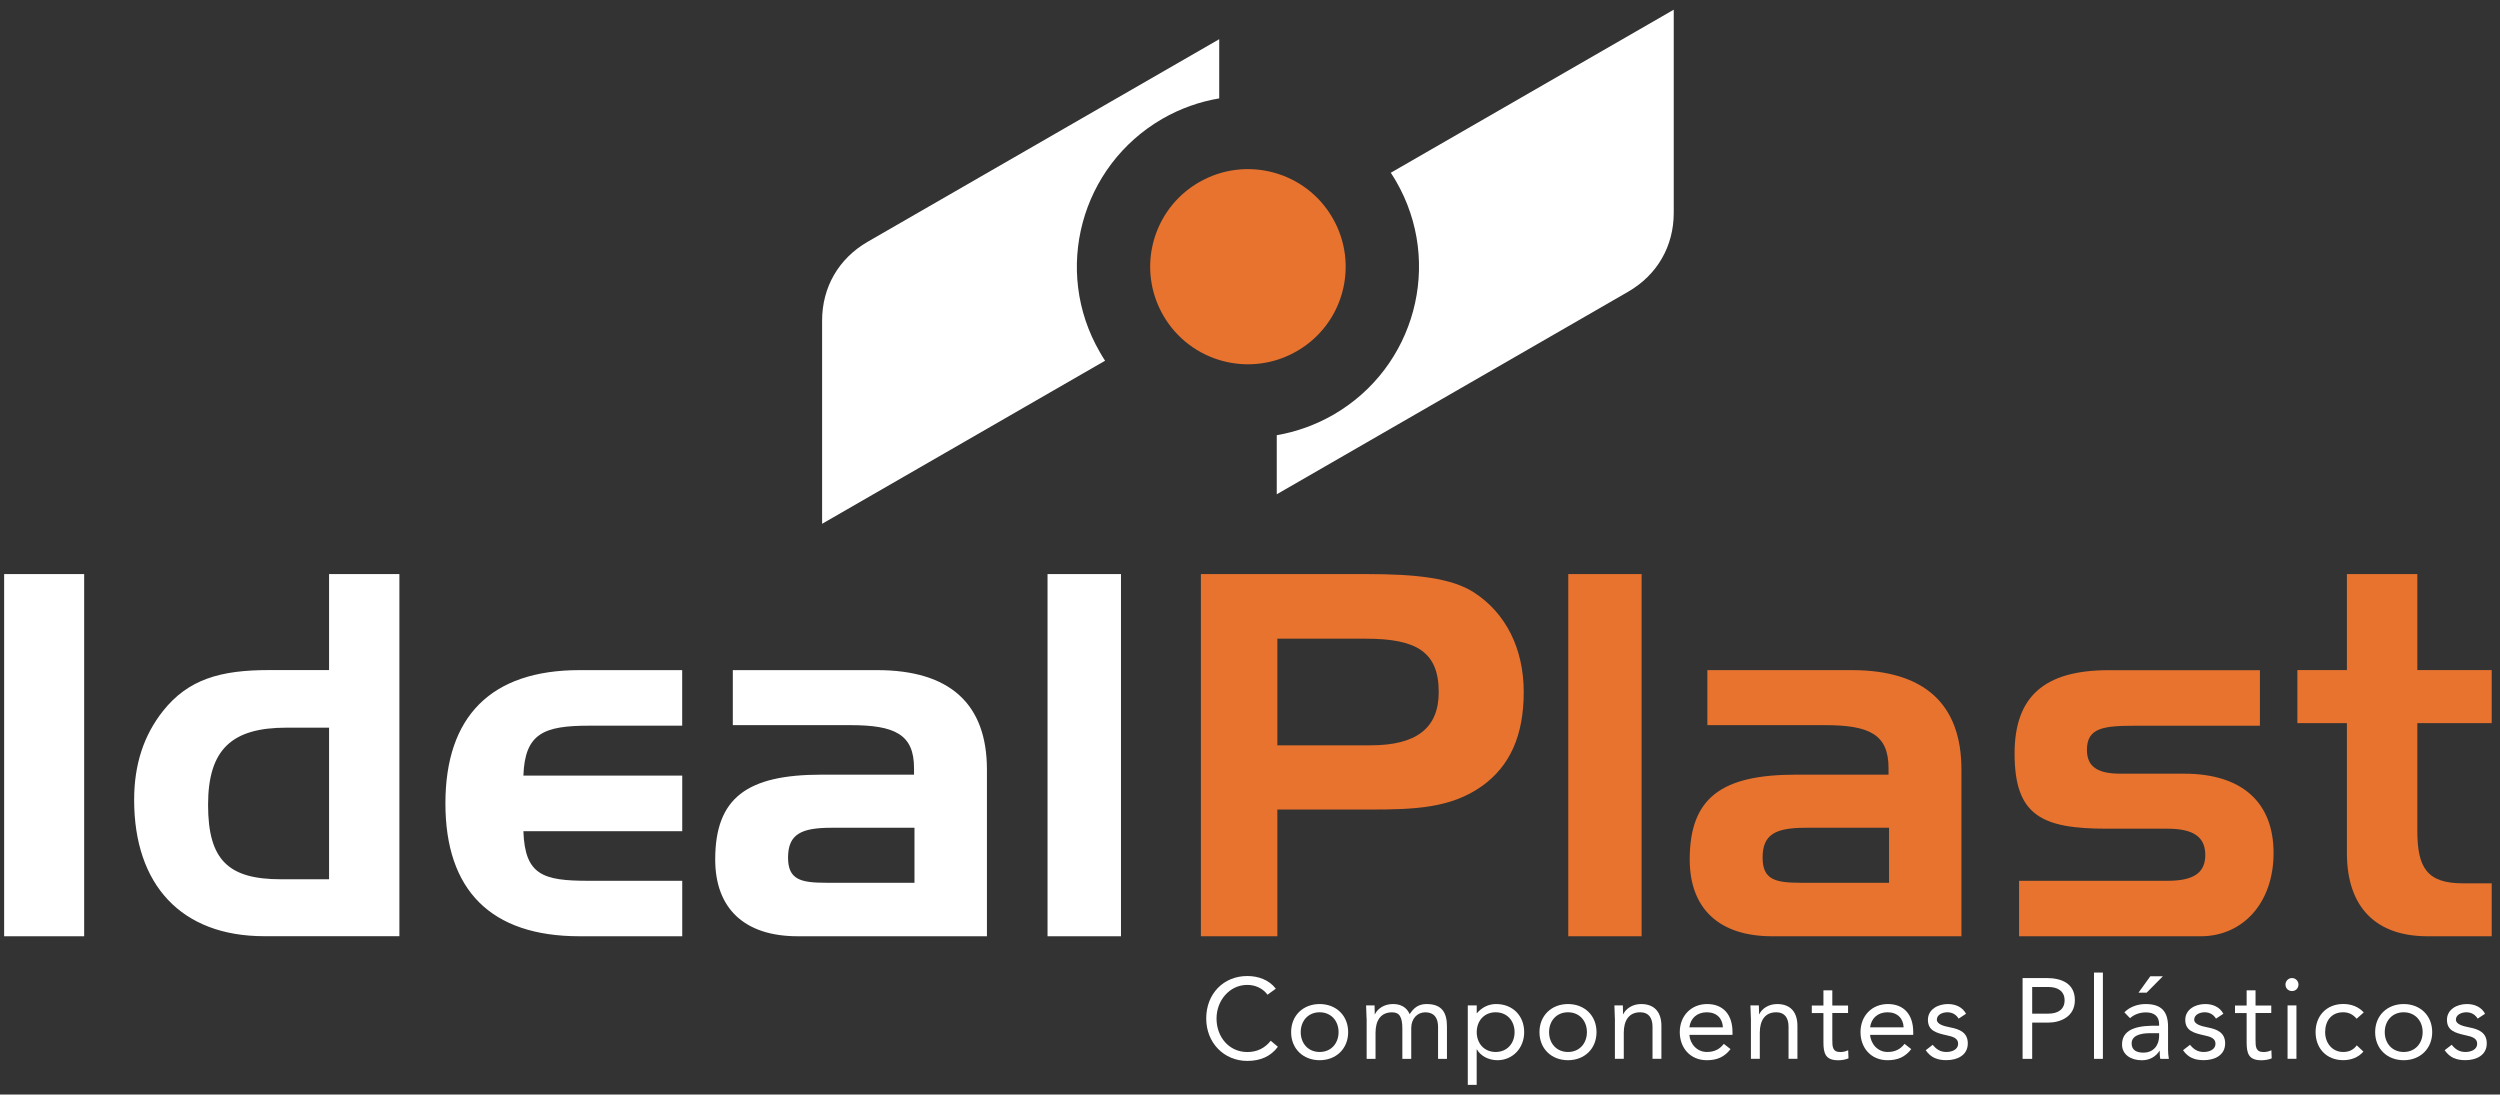
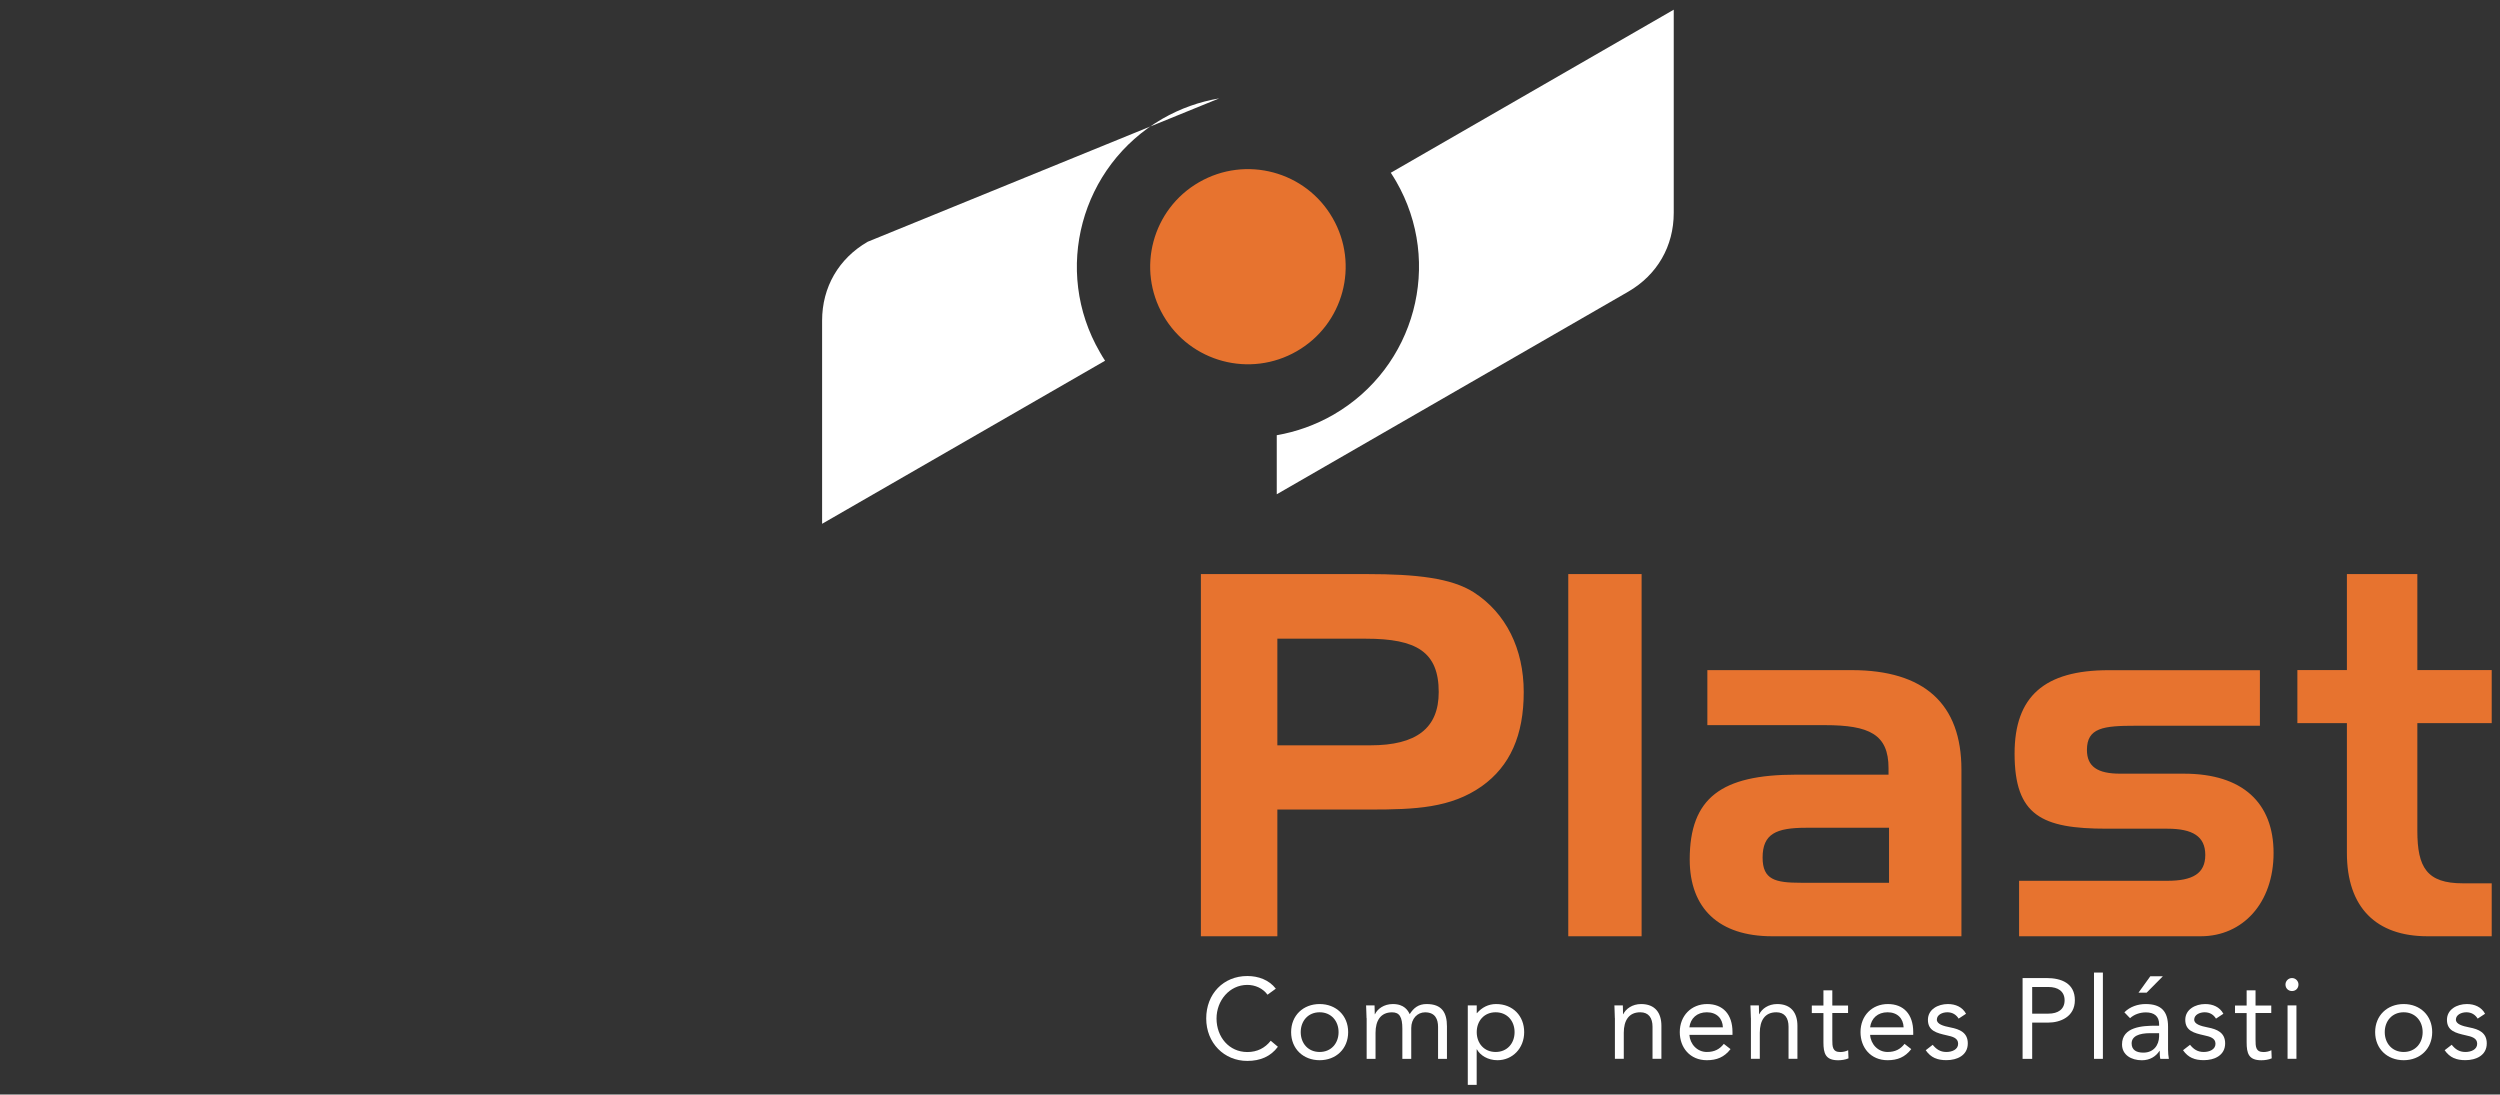
<svg xmlns="http://www.w3.org/2000/svg" width="201" height="88" viewBox="0 0 201 88" fill="none">
  <rect x="0" y="0" width="201" height="88" fill="#333333" stroke="none" />
  <g id="Vector">
-     <path d="M6.767 75.275V46.156H0.333V75.275H6.767ZM32.111 75.275V46.156H26.457V53.874H21.615C17.744 53.874 15.142 54.601 13.109 57.159C11.561 59.113 10.785 61.459 10.785 64.312C10.785 71.138 14.573 75.27 21.241 75.27H32.106L32.111 75.275ZM26.457 70.693H22.585C18.396 70.693 16.729 69.185 16.729 64.713C16.729 60.242 18.643 58.504 23.035 58.504H26.457V70.693ZM54.852 75.275V70.816H47.325C43.669 70.816 42.205 70.371 42.081 66.83H54.852V62.358H42.081C42.2 58.949 43.739 58.345 47.369 58.345H54.848V53.878H46.593C39.466 53.878 35.811 57.613 35.811 64.594C35.811 71.575 39.466 75.275 46.593 75.275H54.852ZM58.918 53.878V58.301H68.36C71.941 58.301 73.488 59.038 73.488 61.754V62.283H66.045C60.065 62.283 57.503 64.144 57.503 69.101C57.503 73.048 59.862 75.275 64.135 75.275H79.349V61.877C79.349 56.599 76.381 53.878 70.516 53.878H58.918ZM66.446 70.975C64.378 70.975 63.359 70.733 63.359 68.947C63.359 67.037 64.461 66.552 66.856 66.552H73.524V70.975H66.446ZM90.127 75.275V46.156H84.222V75.275H90.127Z" fill="white" />
    <path d="M109.817 51.351C113.883 51.351 115.673 52.405 115.673 55.642C115.673 58.548 113.883 59.924 110.178 59.924H102.699V51.347H109.817V51.351ZM96.552 46.156V75.275H102.699V65.088H110.143C113.799 65.088 116.652 64.964 119.135 63.214C121.41 61.595 122.508 59.117 122.508 55.642C122.508 52.167 121.08 49.283 118.482 47.616C116.692 46.478 113.883 46.156 109.901 46.156H96.552ZM131.985 75.275V46.156H126.089V75.275H131.985ZM137.272 53.878V58.301H146.71C150.29 58.301 151.838 59.038 151.838 61.754V62.283H144.386C138.406 62.283 135.853 64.144 135.853 69.101C135.853 73.048 138.212 75.275 142.476 75.275H157.699V61.877C157.699 56.599 154.722 53.878 148.866 53.878H137.272ZM144.8 70.975C142.727 70.975 141.713 70.733 141.713 68.947C141.713 67.037 142.807 66.552 145.21 66.552H151.878V70.975H144.8ZM162.334 70.816V75.275H176.939C180.317 75.275 182.795 72.602 182.795 68.581C182.795 64.559 180.313 62.204 175.594 62.204H170.465C168.64 62.204 167.789 61.635 167.789 60.294C167.789 58.508 169.12 58.35 171.687 58.35H181.697V53.883H169.535C164.367 53.883 161.972 55.995 161.972 60.586C161.972 65.577 164.164 66.627 169.376 66.627H174.254C176.286 66.627 177.305 67.24 177.305 68.739C177.305 70.239 176.286 70.816 174.254 70.816H162.334ZM184.709 58.142H188.691V68.581C188.691 72.968 191.051 75.275 195.165 75.275H200.333V71.019H198.009C195.125 71.019 194.354 69.754 194.354 66.79V58.138H200.333V53.874H194.354V46.156H188.691V53.874H184.709V58.142Z" fill="#E7732F" />
-     <path fill-rule="evenodd" clip-rule="evenodd" d="M66.097 42.113L88.848 29.002C88.698 28.777 88.557 28.544 88.429 28.314C84.623 21.748 86.881 13.351 93.456 9.55C94.912 8.712 96.459 8.174 98.025 7.91V3.152L69.762 19.437C67.429 20.787 66.097 23.088 66.097 25.779V42.113Z" fill="white" />
+     <path fill-rule="evenodd" clip-rule="evenodd" d="M66.097 42.113L88.848 29.002C88.698 28.777 88.557 28.544 88.429 28.314C84.623 21.748 86.881 13.351 93.456 9.55C94.912 8.712 96.459 8.174 98.025 7.91L69.762 19.437C67.429 20.787 66.097 23.088 66.097 25.779V42.113Z" fill="white" />
    <path fill-rule="evenodd" clip-rule="evenodd" d="M134.569 0.779L111.819 13.889C111.969 14.114 112.11 14.344 112.247 14.578C116.043 21.144 113.786 29.54 107.211 33.341C105.755 34.179 104.207 34.722 102.651 34.991V39.74L130.905 23.454C133.237 22.105 134.569 19.803 134.569 17.113V0.779Z" fill="white" />
    <path fill-rule="evenodd" clip-rule="evenodd" d="M96.402 14.652C100.159 12.483 104.975 13.766 107.136 17.519C109.31 21.272 108.022 26.078 104.265 28.235C100.508 30.404 95.701 29.121 93.531 25.368C91.357 21.616 92.645 16.813 96.402 14.652Z" fill="#E7732F" />
    <path d="M101.91 79.976C101.526 79.451 100.909 79.186 100.287 79.186C98.836 79.186 97.809 80.461 97.809 81.885C97.809 83.389 98.827 84.584 100.287 84.584C101.076 84.584 101.707 84.262 102.166 83.675L102.743 84.16C102.166 84.941 101.323 85.298 100.283 85.298C98.422 85.298 96.98 83.856 96.98 81.885C96.98 79.914 98.356 78.472 100.283 78.472C101.165 78.472 102.025 78.776 102.576 79.49L101.906 79.976H101.91Z" fill="white" />
    <path d="M106.099 80.725C107.418 80.725 108.392 81.642 108.392 82.983C108.392 84.324 107.418 85.241 106.099 85.241C104.781 85.241 103.806 84.324 103.806 82.983C103.806 81.642 104.781 80.725 106.099 80.725ZM106.099 84.579C107.025 84.579 107.621 83.883 107.621 82.983C107.621 82.084 107.025 81.387 106.099 81.387C105.173 81.387 104.578 82.084 104.578 82.983C104.578 83.883 105.173 84.579 106.099 84.579Z" fill="white" />
    <path d="M109.87 81.854C109.87 81.462 109.834 81.122 109.834 80.835H110.514C110.514 81.065 110.531 81.303 110.531 81.541H110.549C110.743 81.118 111.272 80.725 111.982 80.725C112.908 80.725 113.204 81.25 113.34 81.541C113.653 81.038 114.046 80.725 114.699 80.725C115.929 80.725 116.335 81.413 116.335 82.525V85.131H115.62V82.564C115.62 81.969 115.408 81.391 114.575 81.391C113.971 81.391 113.464 81.885 113.464 82.657V85.131H112.749V82.701C112.749 81.757 112.511 81.391 111.925 81.391C110.999 81.391 110.593 82.061 110.593 83.04V85.131H109.879V81.859L109.87 81.854Z" fill="white" />
    <path d="M118.729 80.835V81.457H118.747C119.144 80.999 119.664 80.725 120.286 80.725C121.635 80.725 122.544 81.678 122.544 82.983C122.544 84.288 121.6 85.241 120.396 85.241C119.624 85.241 119.011 84.853 118.742 84.368H118.725V87.221H118.01V80.835H118.729ZM120.25 84.579C121.177 84.579 121.772 83.883 121.772 82.983C121.772 82.084 121.177 81.387 120.25 81.387C119.324 81.387 118.729 82.084 118.729 82.983C118.729 83.883 119.324 84.579 120.25 84.579Z" fill="white" />
-     <path d="M126.067 80.725C127.39 80.725 128.36 81.642 128.36 82.983C128.36 84.324 127.39 85.241 126.067 85.241C124.744 85.241 123.774 84.324 123.774 82.983C123.774 81.642 124.749 80.725 126.067 80.725ZM126.067 84.579C126.993 84.579 127.588 83.883 127.588 82.983C127.588 82.084 126.993 81.387 126.067 81.387C125.141 81.387 124.546 82.084 124.546 82.983C124.546 83.883 125.141 84.579 126.067 84.579Z" fill="white" />
    <path d="M129.833 81.854C129.833 81.462 129.798 81.122 129.798 80.835H130.477C130.477 81.065 130.495 81.303 130.495 81.541H130.512C130.706 81.118 131.235 80.725 131.945 80.725C133.074 80.725 133.577 81.44 133.577 82.476V85.126H132.863V82.551C132.863 81.837 132.55 81.387 131.879 81.387C130.953 81.387 130.552 82.057 130.552 83.036V85.126H129.838V81.854H129.833Z" fill="white" />
    <path d="M139.133 84.35C138.631 85.003 138.022 85.241 137.228 85.241C135.879 85.241 135.054 84.231 135.054 82.983C135.054 81.651 135.989 80.725 137.255 80.725C138.52 80.725 139.292 81.55 139.292 82.974V83.204H135.826C135.879 83.945 136.452 84.579 137.228 84.579C137.841 84.579 138.256 84.359 138.595 83.927L139.138 84.35H139.133ZM138.521 82.599C138.494 81.876 138.018 81.387 137.228 81.387C136.439 81.387 135.914 81.872 135.826 82.599H138.525H138.521Z" fill="white" />
    <path d="M140.77 81.854C140.77 81.462 140.734 81.122 140.734 80.835H141.413C141.413 81.065 141.431 81.303 141.431 81.541H141.449C141.643 81.118 142.172 80.725 142.882 80.725C144.011 80.725 144.513 81.44 144.513 82.476V85.126H143.799V82.551C143.799 81.837 143.486 81.387 142.816 81.387C141.89 81.387 141.488 82.057 141.488 83.036V85.126H140.774V81.854H140.77Z" fill="white" />
    <path d="M148.584 81.444H147.318V83.592C147.318 84.143 147.327 84.584 147.958 84.584C148.169 84.584 148.399 84.535 148.593 84.438L148.619 85.091C148.372 85.201 148.05 85.245 147.786 85.245C146.771 85.245 146.604 84.694 146.604 83.803V81.448H145.669V80.844H146.604V79.623H147.318V80.844H148.584V81.448V81.444Z" fill="white" />
    <path d="M153.664 84.35C153.161 85.003 152.553 85.241 151.759 85.241C150.409 85.241 149.585 84.231 149.585 82.983C149.585 81.651 150.52 80.725 151.785 80.725C153.051 80.725 153.823 81.55 153.823 82.974V83.204H150.357C150.409 83.945 150.983 84.579 151.759 84.579C152.372 84.579 152.786 84.359 153.126 83.927L153.668 84.35H153.664ZM153.051 82.599C153.024 81.876 152.548 81.387 151.759 81.387C150.969 81.387 150.445 81.872 150.357 82.599H153.055H153.051Z" fill="white" />
    <path d="M155.388 84.002C155.675 84.35 155.984 84.579 156.491 84.579C156.94 84.579 157.434 84.385 157.434 83.918C157.434 83.451 156.976 83.34 156.517 83.239C155.701 83.054 155.005 82.882 155.005 81.991C155.005 81.157 155.812 80.725 156.61 80.725C157.214 80.725 157.774 80.955 158.069 81.506L157.474 81.898C157.289 81.594 156.989 81.387 156.566 81.387C156.173 81.387 155.723 81.581 155.723 81.982C155.723 82.339 156.239 82.494 156.808 82.604C157.571 82.749 158.211 83.027 158.211 83.887C158.211 84.857 157.346 85.237 156.495 85.237C155.772 85.237 155.247 85.043 154.828 84.438L155.397 83.997L155.388 84.002Z" fill="white" />
    <path d="M162.616 78.635H164.543C165.738 78.635 166.819 79.058 166.819 80.417C166.819 81.775 165.61 82.216 164.693 82.216H163.388V85.131H162.616V78.635ZM163.388 81.497H164.693C165.465 81.497 165.994 81.149 165.994 80.425C165.994 79.702 165.46 79.354 164.693 79.354H163.388V81.501V81.497Z" fill="white" />
    <path d="M168.358 78.194H169.072V85.131H168.358V78.194Z" fill="white" />
    <path d="M170.805 81.387C171.246 80.937 171.885 80.725 172.512 80.725C173.777 80.725 174.311 81.329 174.311 82.542V84.385C174.311 84.632 174.337 84.91 174.377 85.131H173.689C173.641 84.937 173.641 84.672 173.641 84.491H173.623C173.336 84.932 172.86 85.245 172.207 85.245C171.339 85.245 170.611 84.804 170.611 83.971C170.611 82.551 172.265 82.467 173.319 82.467H173.592V82.339C173.592 81.713 173.2 81.396 172.529 81.396C172.071 81.396 171.594 81.55 171.255 81.863L170.805 81.396V81.387ZM172.878 83.067C171.969 83.067 171.383 83.314 171.383 83.891C171.383 84.434 171.788 84.632 172.326 84.632C173.151 84.632 173.574 84.037 173.592 83.34V83.067H172.878ZM172.886 78.49H173.896L172.587 79.812H171.934L172.886 78.49Z" fill="white" />
    <path d="M176.079 84.002C176.361 84.35 176.675 84.579 177.182 84.579C177.631 84.579 178.125 84.385 178.125 83.918C178.125 83.451 177.667 83.34 177.208 83.239C176.392 83.054 175.696 82.882 175.696 81.991C175.696 81.157 176.503 80.725 177.301 80.725C177.905 80.725 178.465 80.955 178.76 81.506L178.165 81.898C177.984 81.594 177.68 81.387 177.257 81.387C176.864 81.387 176.414 81.581 176.414 81.982C176.414 82.339 176.93 82.494 177.499 82.604C178.262 82.749 178.902 83.027 178.902 83.887C178.902 84.857 178.037 85.237 177.186 85.237C176.463 85.237 175.938 85.043 175.515 84.438L176.084 83.997L176.079 84.002Z" fill="white" />
    <path d="M182.61 81.444H181.345V83.592C181.345 84.143 181.353 84.584 181.988 84.584C182.2 84.584 182.429 84.535 182.619 84.438L182.645 85.091C182.399 85.201 182.077 85.245 181.812 85.245C180.793 85.245 180.63 84.694 180.63 83.803V81.448H179.695V80.844H180.63V79.623H181.345V80.844H182.61V81.448V81.444Z" fill="white" />
    <path d="M184.277 78.635C184.568 78.635 184.797 78.873 184.797 79.155C184.797 79.46 184.577 79.68 184.277 79.68C183.977 79.68 183.752 79.46 183.752 79.155C183.752 78.873 183.982 78.635 184.277 78.635ZM183.92 80.835H184.634V85.126H183.92V80.835Z" fill="white" />
-     <path d="M189.476 81.912C189.172 81.546 188.824 81.387 188.391 81.387C187.426 81.387 186.941 82.101 186.941 82.983C186.941 83.865 187.518 84.579 188.391 84.579C188.859 84.579 189.216 84.412 189.485 84.046L190.019 84.549C189.604 85.025 189.018 85.237 188.396 85.237C187.064 85.237 186.173 84.302 186.173 82.979C186.173 81.656 187.073 80.721 188.396 80.721C189.031 80.721 189.617 80.933 190.045 81.4L189.476 81.903V81.912Z" fill="white" />
    <path d="M193.256 80.725C194.579 80.725 195.549 81.642 195.549 82.983C195.549 84.324 194.574 85.241 193.256 85.241C191.937 85.241 190.962 84.324 190.962 82.983C190.962 81.642 191.937 80.725 193.256 80.725ZM193.256 84.579C194.182 84.579 194.781 83.883 194.781 82.983C194.781 82.084 194.182 81.387 193.256 81.387C192.33 81.387 191.734 82.084 191.734 82.983C191.734 83.883 192.33 84.579 193.256 84.579Z" fill="white" />
    <path d="M197.119 84.002C197.401 84.35 197.714 84.579 198.221 84.579C198.671 84.579 199.165 84.385 199.165 83.918C199.165 83.451 198.706 83.34 198.247 83.239C197.432 83.054 196.735 82.882 196.735 81.991C196.735 81.157 197.542 80.725 198.34 80.725C198.944 80.725 199.504 80.955 199.8 81.506L199.204 81.898C199.019 81.594 198.719 81.387 198.296 81.387C197.904 81.387 197.454 81.581 197.454 81.982C197.454 82.339 197.97 82.494 198.534 82.604C199.297 82.749 199.936 83.027 199.936 83.887C199.936 84.857 199.072 85.237 198.221 85.237C197.498 85.237 196.973 85.043 196.55 84.438L197.119 83.997V84.002Z" fill="white" />
  </g>
</svg>